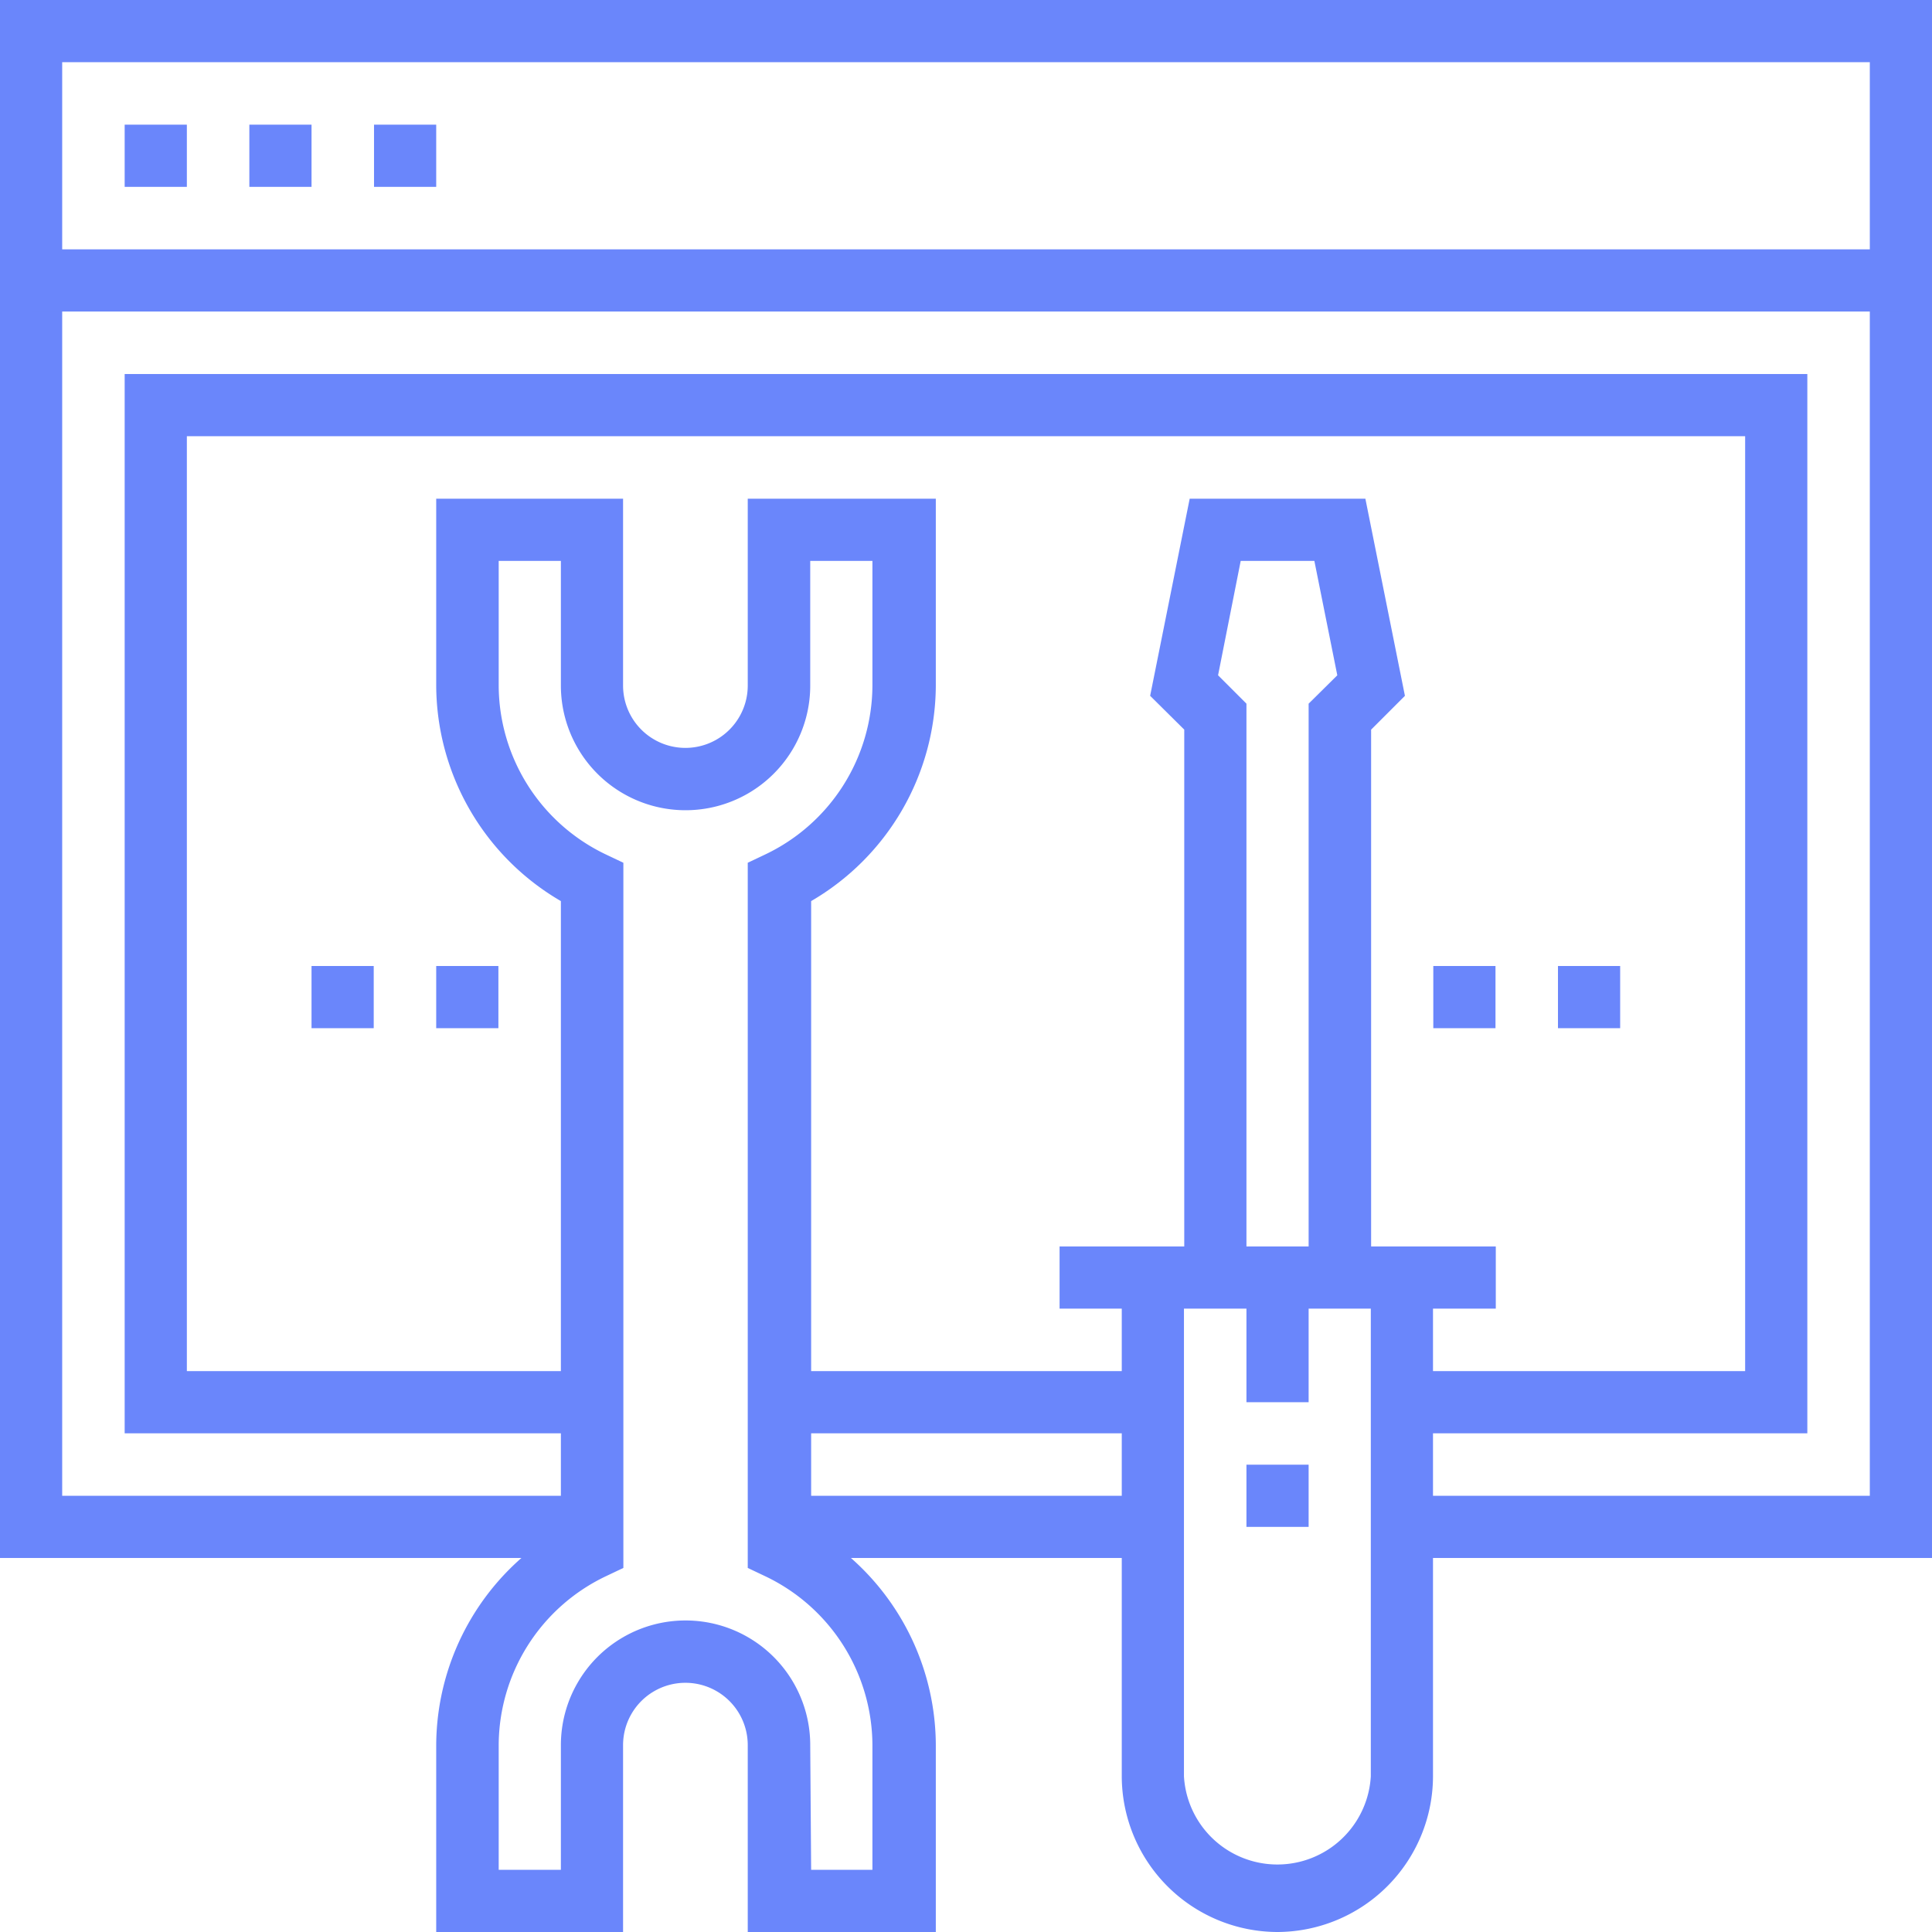
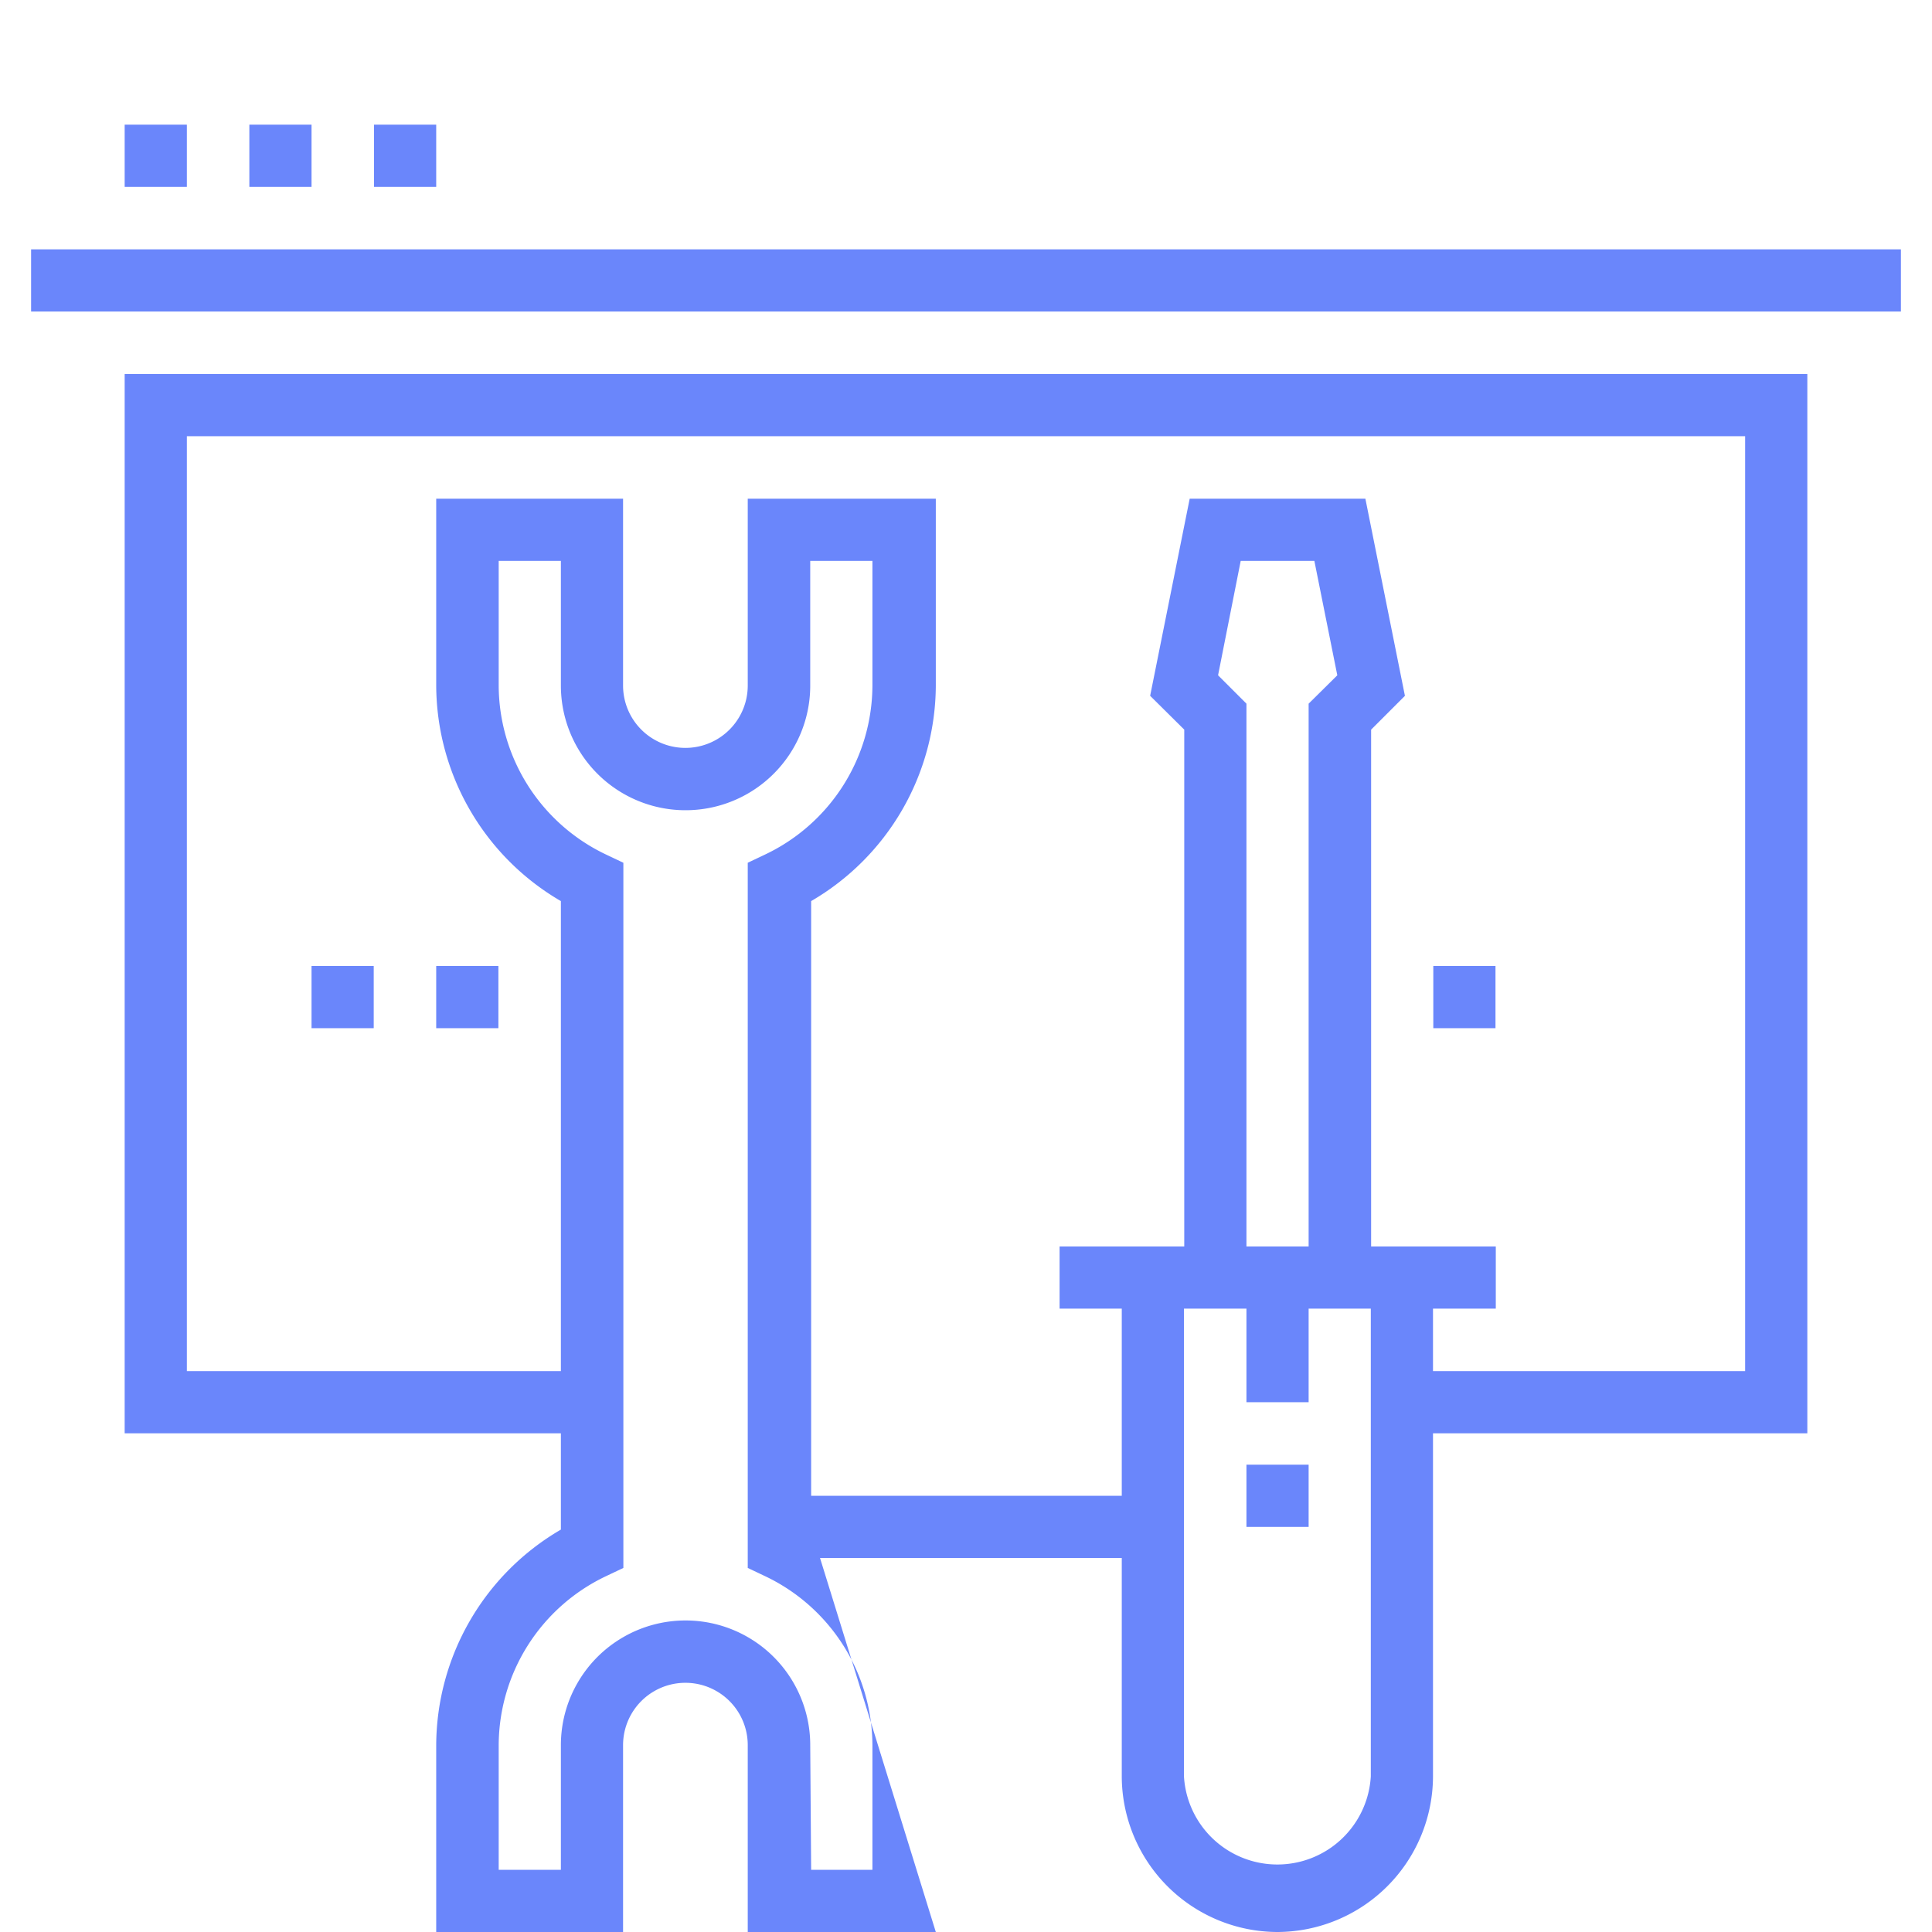
<svg xmlns="http://www.w3.org/2000/svg" viewBox="0 0 64 64">
  <defs>
    <style>.cls-1{fill:#6a86fb;}</style>
  </defs>
  <title>Asset 50</title>
  <g id="Layer_2" data-name="Layer 2">
    <g id="Layer_1-2" data-name="Layer 1">
-       <polygon class="cls-1" points="64 51.61 46.45 51.61 46.45 49.55 61.94 49.55 61.94 2.06 2.06 2.06 2.06 49.55 19.61 49.55 19.61 51.61 0 51.61 0 0 64 0 64 51.61" />
      <rect class="cls-1" x="25.81" y="49.55" width="12.39" height="2.06" />
      <rect class="cls-1" x="4.13" y="4.13" width="2.06" height="2.06" />
      <rect class="cls-1" x="8.26" y="4.13" width="2.06" height="2.06" />
      <rect class="cls-1" x="12.39" y="4.13" width="2.06" height="2.06" />
      <rect class="cls-1" x="1.03" y="8.26" width="61.94" height="2.06" />
      <polygon class="cls-1" points="59.87 47.48 46.45 47.48 46.45 45.42 57.81 45.42 57.81 14.45 6.19 14.45 6.19 45.42 19.61 45.42 19.61 47.48 4.13 47.48 4.13 12.39 59.87 12.39 59.87 47.48" />
-       <rect class="cls-1" x="25.81" y="45.42" width="12.39" height="2.06" />
      <path class="cls-1" d="M42.32,64a5.17,5.17,0,0,1-5.16-5.16V42.32h2.06V58.84a3.1,3.1,0,0,0,6.19,0V42.32h2.06V58.84A5.17,5.17,0,0,1,42.32,64Z" />
      <rect class="cls-1" x="35.1" y="41.29" width="14.45" height="2.06" />
      <polygon class="cls-1" points="45.42 42.32 43.35 42.32 43.35 23.31 44.3 22.37 43.54 18.58 41.1 18.58 40.35 22.37 41.29 23.31 41.29 42.32 39.23 42.32 39.23 24.17 38.1 23.05 39.41 16.52 45.23 16.52 46.54 23.05 45.42 24.17 45.42 42.32" />
      <rect class="cls-1" x="41.29" y="42.32" width="2.06" height="4.13" />
      <rect class="cls-1" x="41.29" y="48.52" width="2.06" height="2.06" />
-       <path class="cls-1" d="M31,64H24.77V57.81a2.06,2.06,0,0,0-4.13,0V64H14.45V57.81a8.3,8.3,0,0,1,4.13-7.14V29.85a8.3,8.3,0,0,1-4.13-7.14V16.52h6.19v6.19a2.06,2.06,0,0,0,4.13,0V16.52H31v6.19a8.3,8.3,0,0,1-4.13,7.14V50.66A8.3,8.3,0,0,1,31,57.81Zm-4.13-2.06H28.9V57.81a6.22,6.22,0,0,0-3.54-5.59l-.59-.28V28.58l.59-.28a6.22,6.22,0,0,0,3.54-5.59V18.58H26.84v4.13a4.13,4.13,0,0,1-8.26,0V18.58H16.52v4.13a6.22,6.22,0,0,0,3.54,5.59l.59.28V51.94l-.59.28a6.22,6.22,0,0,0-3.54,5.59v4.13h2.06V57.81a4.13,4.13,0,0,1,8.26,0Z" />
+       <path class="cls-1" d="M31,64H24.77V57.81a2.06,2.06,0,0,0-4.13,0V64H14.45V57.81a8.3,8.3,0,0,1,4.13-7.14V29.85a8.3,8.3,0,0,1-4.13-7.14V16.52h6.19v6.19a2.06,2.06,0,0,0,4.13,0V16.52H31v6.19a8.3,8.3,0,0,1-4.13,7.14V50.66Zm-4.13-2.06H28.9V57.81a6.22,6.22,0,0,0-3.54-5.59l-.59-.28V28.58l.59-.28a6.22,6.22,0,0,0,3.54-5.59V18.58H26.84v4.13a4.13,4.13,0,0,1-8.26,0V18.58H16.52v4.13a6.22,6.22,0,0,0,3.54,5.59l.59.28V51.94l-.59.28a6.22,6.22,0,0,0-3.54,5.59v4.13h2.06V57.81a4.13,4.13,0,0,1,8.26,0Z" />
      <rect class="cls-1" x="47.48" y="32" width="2.06" height="2.06" />
-       <rect class="cls-1" x="51.61" y="32" width="2.06" height="2.06" />
      <rect class="cls-1" x="10.32" y="32" width="2.06" height="2.06" />
      <rect class="cls-1" x="14.45" y="32" width="2.06" height="2.06" />
    </g>
  </g>
</svg>